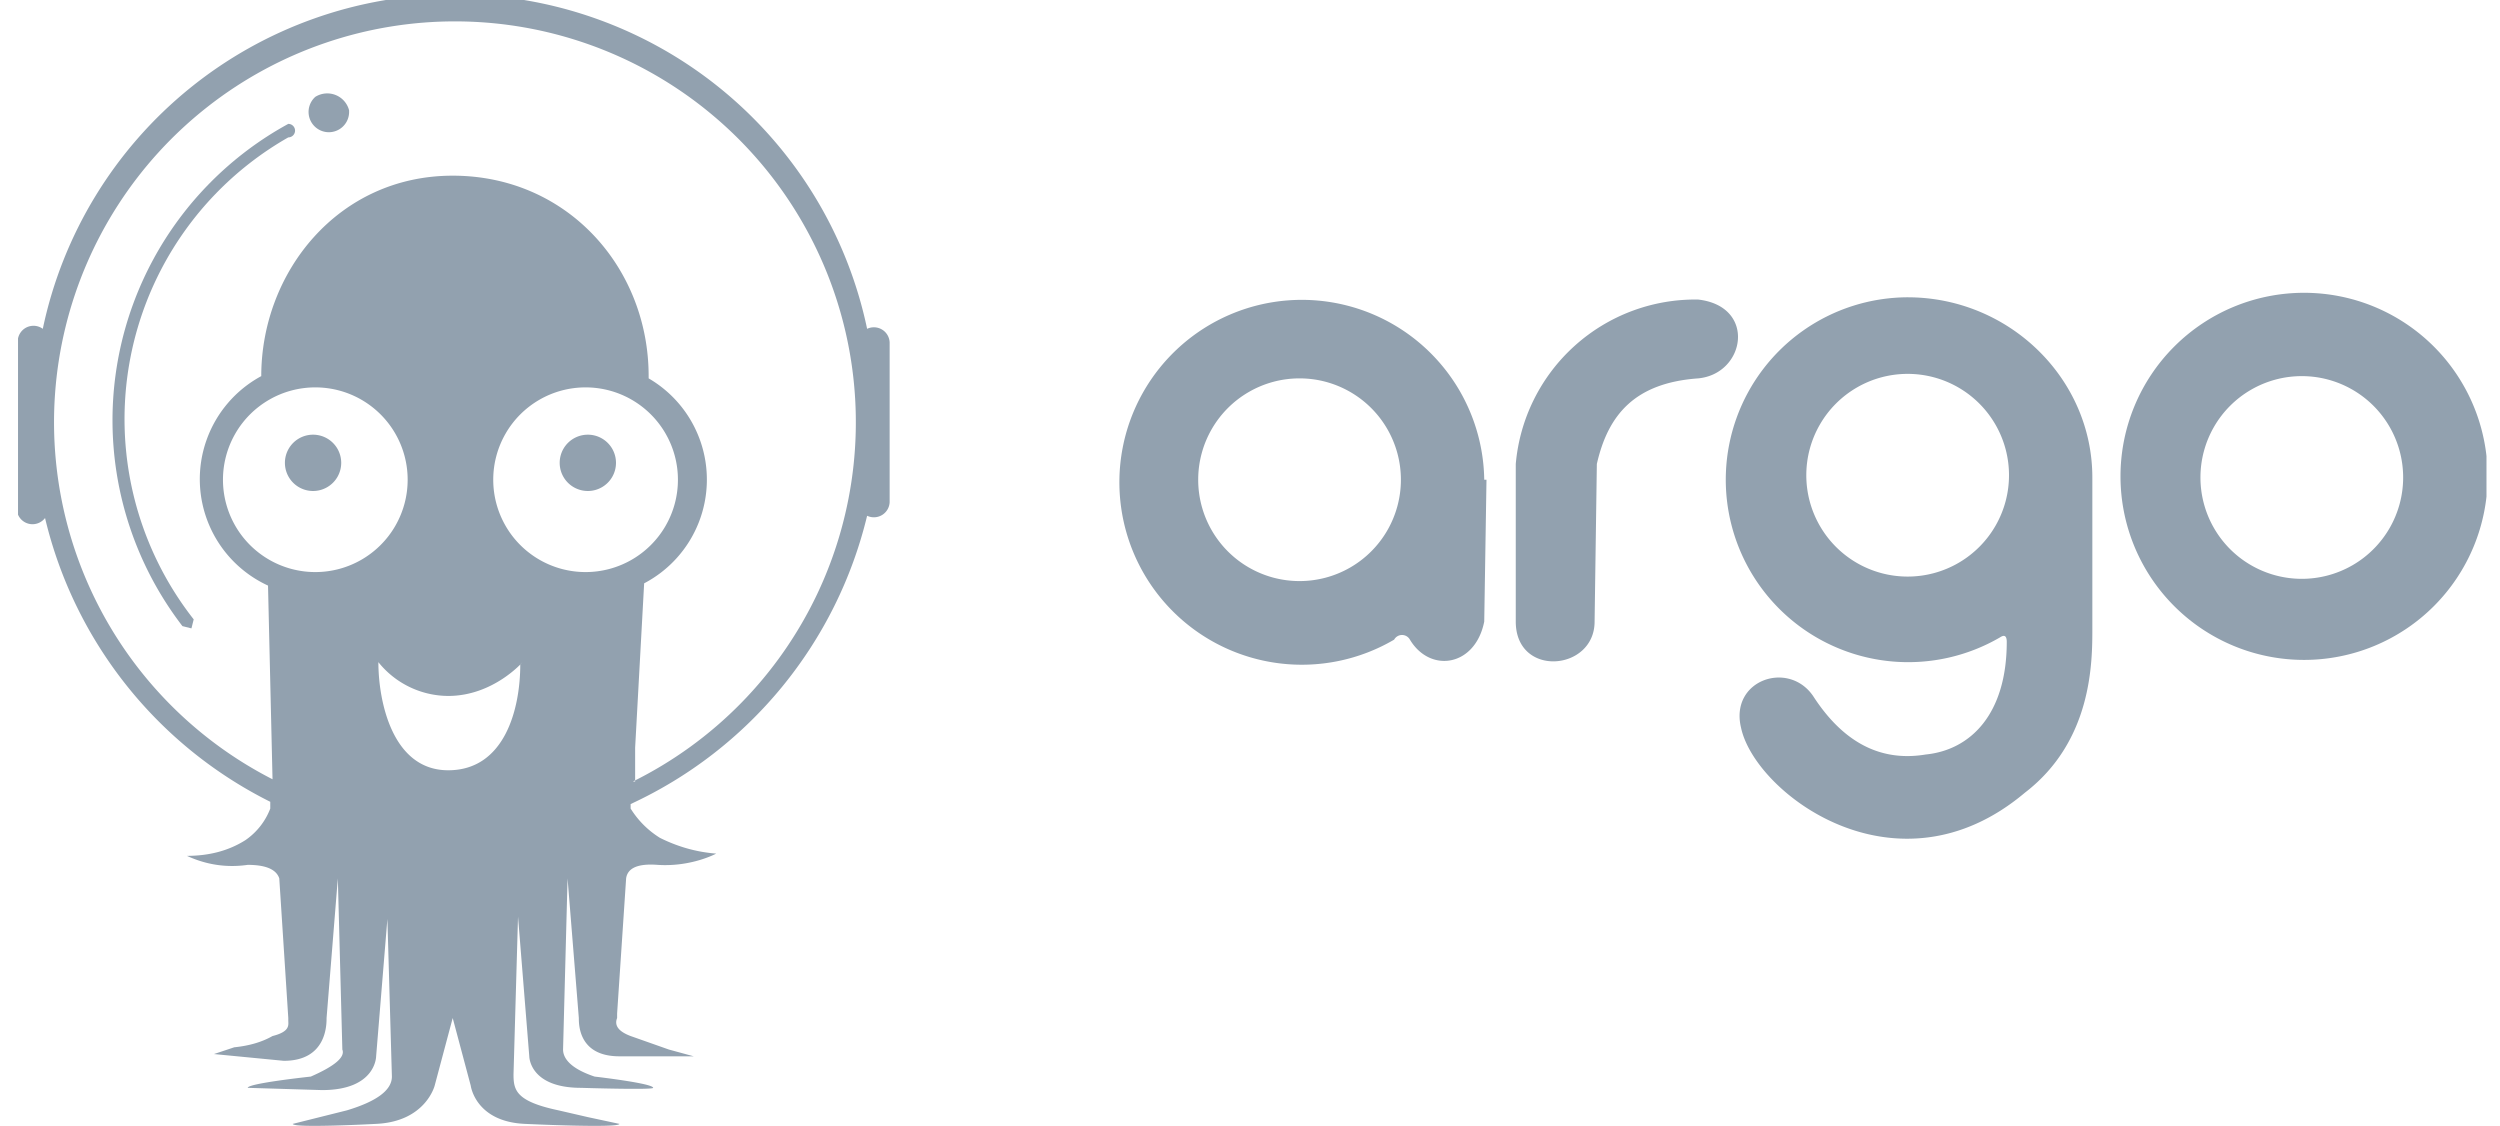
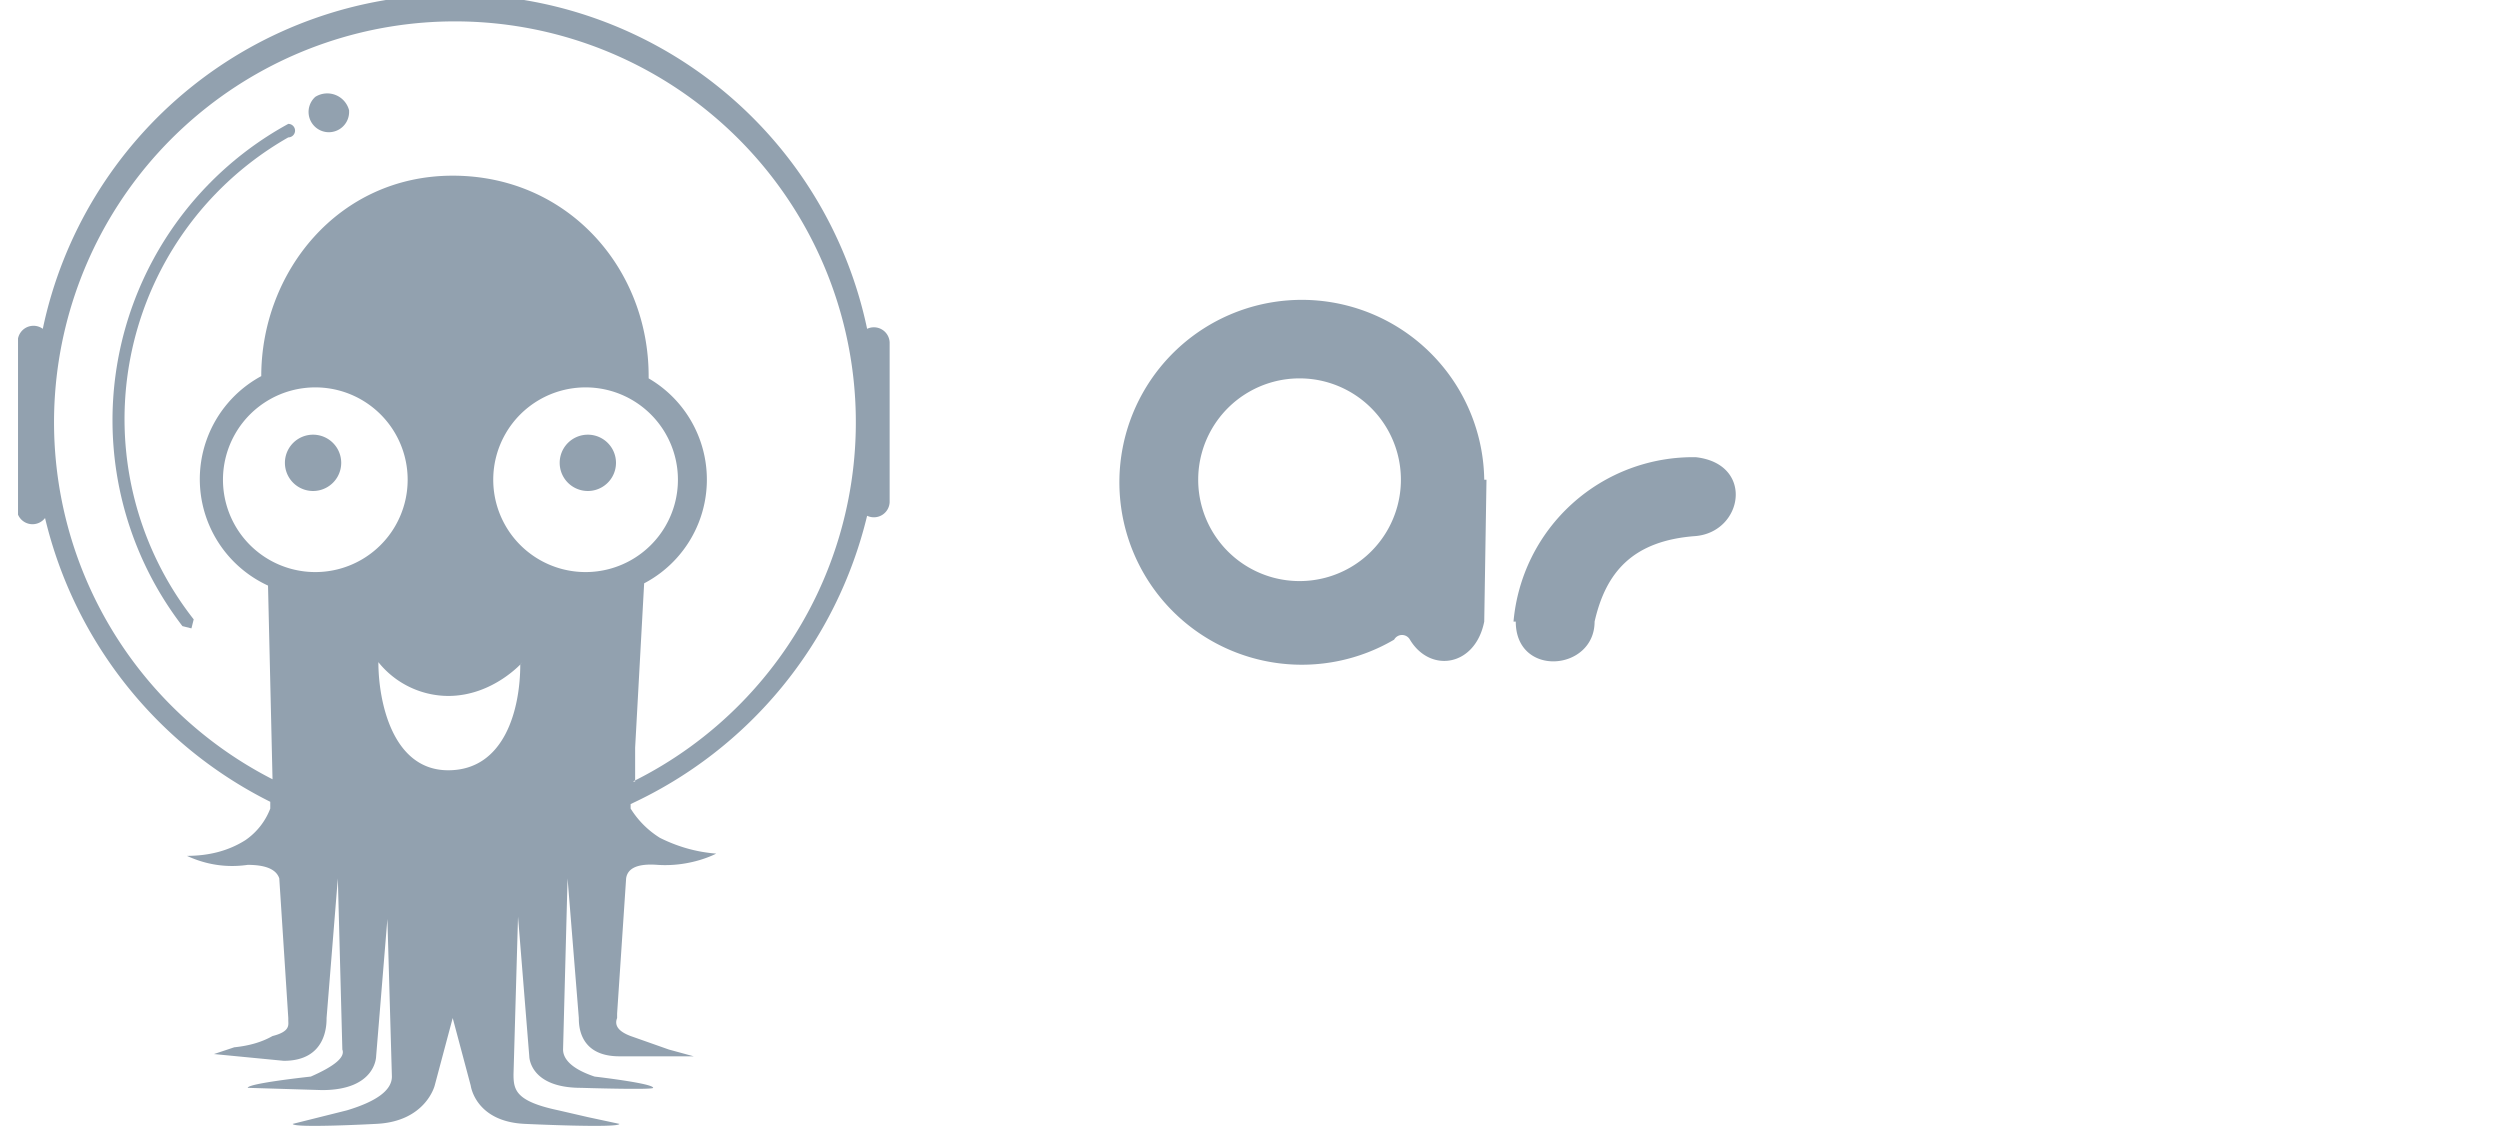
<svg xmlns="http://www.w3.org/2000/svg" width="111" height="50" fill="none">
  <g fill="#92A1AF" clip-path="url(#a)">
    <path fill-rule="evenodd" d="m66 21.3-.1 6.3c-.4 2-2.4 2.3-3.3.8a.4.4 0 0 0-.7 0 8.1 8.1 0 1 1 4-7.1m-3.7 0a4.5 4.5 0 1 1-9 0 4.5 4.5 0 0 1 9 0" clip-rule="evenodd" />
-     <path d="M67.3 27.6c0 2.5 3.5 2.2 3.5 0l.1-7c.5-2.2 1.7-3.6 4.5-3.8 2.1-.2 2.6-3.2 0-3.5a8 8 0 0 0-8.1 7.3z" />
-     <path fill-rule="evenodd" d="M92.9 21.3v6.6c0 1.5 0 5-3 7.3-5.7 4.8-12 0-12.6-2.9-.5-2.1 2.1-3 3.2-1.4q2 3.1 5 2.6c2-.2 3.6-1.8 3.6-5q0-.4-.3-.2a8.1 8.1 0 1 1-4.1-15.1c4.5 0 8.2 3.6 8.2 8m-8.2 4.4a4.5 4.5 0 1 0 0-9 4.5 4.5 0 0 0 0 9M102.3 13a8.1 8.1 0 1 1 0 16.3 8.1 8.1 0 0 1 0-16.3m4.4 8.2a4.5 4.5 0 1 1-9 0 4.5 4.5 0 0 1 9 0" clip-rule="evenodd" />
+     <path d="M67.3 27.6c0 2.5 3.5 2.2 3.5 0c.5-2.2 1.7-3.6 4.5-3.8 2.1-.2 2.6-3.2 0-3.5a8 8 0 0 0-8.1 7.3z" />
    <path d="M15.5 5a.9.9 0 1 1-1.5-.7 1 1 0 0 1 1.5.6m-7 23-.4-.1a15 15 0 0 1 4.7-22.3.3.3 0 0 1 0 .6 14.4 14.4 0 0 0-4.2 21.4zm5.4-6.1a1.2 1.2 0 1 0 0-2.5 1.2 1.2 0 0 0 0 2.5m12.2 0a1.2 1.2 0 1 0 0-2.5 1.2 1.2 0 0 0 0 2.5" />
    <path fill-rule="evenodd" d="M2 23a.7.7 0 0 1-1.2-.7v-7a.7.7 0 0 1 1.1-.7 18.7 18.7 0 0 1 36.6 0 .7.7 0 0 1 1 .6v7.1a.7.7 0 0 1-1 .6A19 19 0 0 1 28 35.7v.2q.5.8 1.3 1.3 1.2.6 2.5.7s-1.1.6-2.6.5q-1.3-.1-1.4.6v-1.5V39l-.4 6v.2q-.2.5.6.8l1.7.6 1.1.3h-3.3c-1.8 0-1.8-1.4-1.8-1.7l-.5-6.2-.2 7.6c0 .3.2.8 1.4 1.2 0 0 2.6.3 2.6.5 0 .1-3.2 0-3.2 0-2.3 0-2.3-1.4-2.3-1.4l-.5-6.2-.2 7c0 .7.1 1.2 2 1.6l1.3.3 1.4.3c0 .2-4.2 0-4.2 0-2.2-.1-2.4-1.7-2.4-1.7l-.8-3-.8 3s-.4 1.6-2.6 1.7c0 0-3.7.2-3.7 0l1.2-.3 1.2-.3q2-.6 2-1.5l-.2-7-.5 6.1s0 1.5-2.4 1.5l-3.3-.1c0-.2 2.8-.5 2.8-.5q1.6-.7 1.4-1.2L15 39l-.5 6.2c0 .3 0 1.9-1.9 1.9l-3.1-.3.9-.3q1-.1 1.7-.5c.8-.2.7-.5.7-.7v-.1l-.4-6.2q-.2-.6-1.4-.6-1.4.2-2.7-.4 1.5 0 2.6-.7a3 3 0 0 0 1.1-1.4v-.3A19 19 0 0 1 2 23m26.2 11.7v-1.5l.4-7.3a5.2 5.2 0 0 0 .2-9.1v-.1c0-4.8-3.6-8.9-8.7-8.9s-8.5 4.3-8.5 8.9a5.2 5.2 0 0 0 .3 9.3l.2 8.6a17.8 17.8 0 1 1 16 .1m-5-5.2c0 2-.7 4.7-3.2 4.7s-3.1-3.1-3.1-4.8a4 4 0 0 0 3.1 1.5c2 0 3.3-1.5 3.3-1.5zM14 25.4a4.1 4.1 0 1 0 0-8.2 4.1 4.1 0 0 0 0 8.2m12 0a4.1 4.1 0 1 0 0-8.2 4.1 4.1 0 0 0 0 8.2" clip-rule="evenodd" />
  </g>
  <defs>
    <clipPath id="a">
      <path fill="#fff" d="M.8 0h109.6v50H.8z" />
    </clipPath>
  </defs>
</svg>